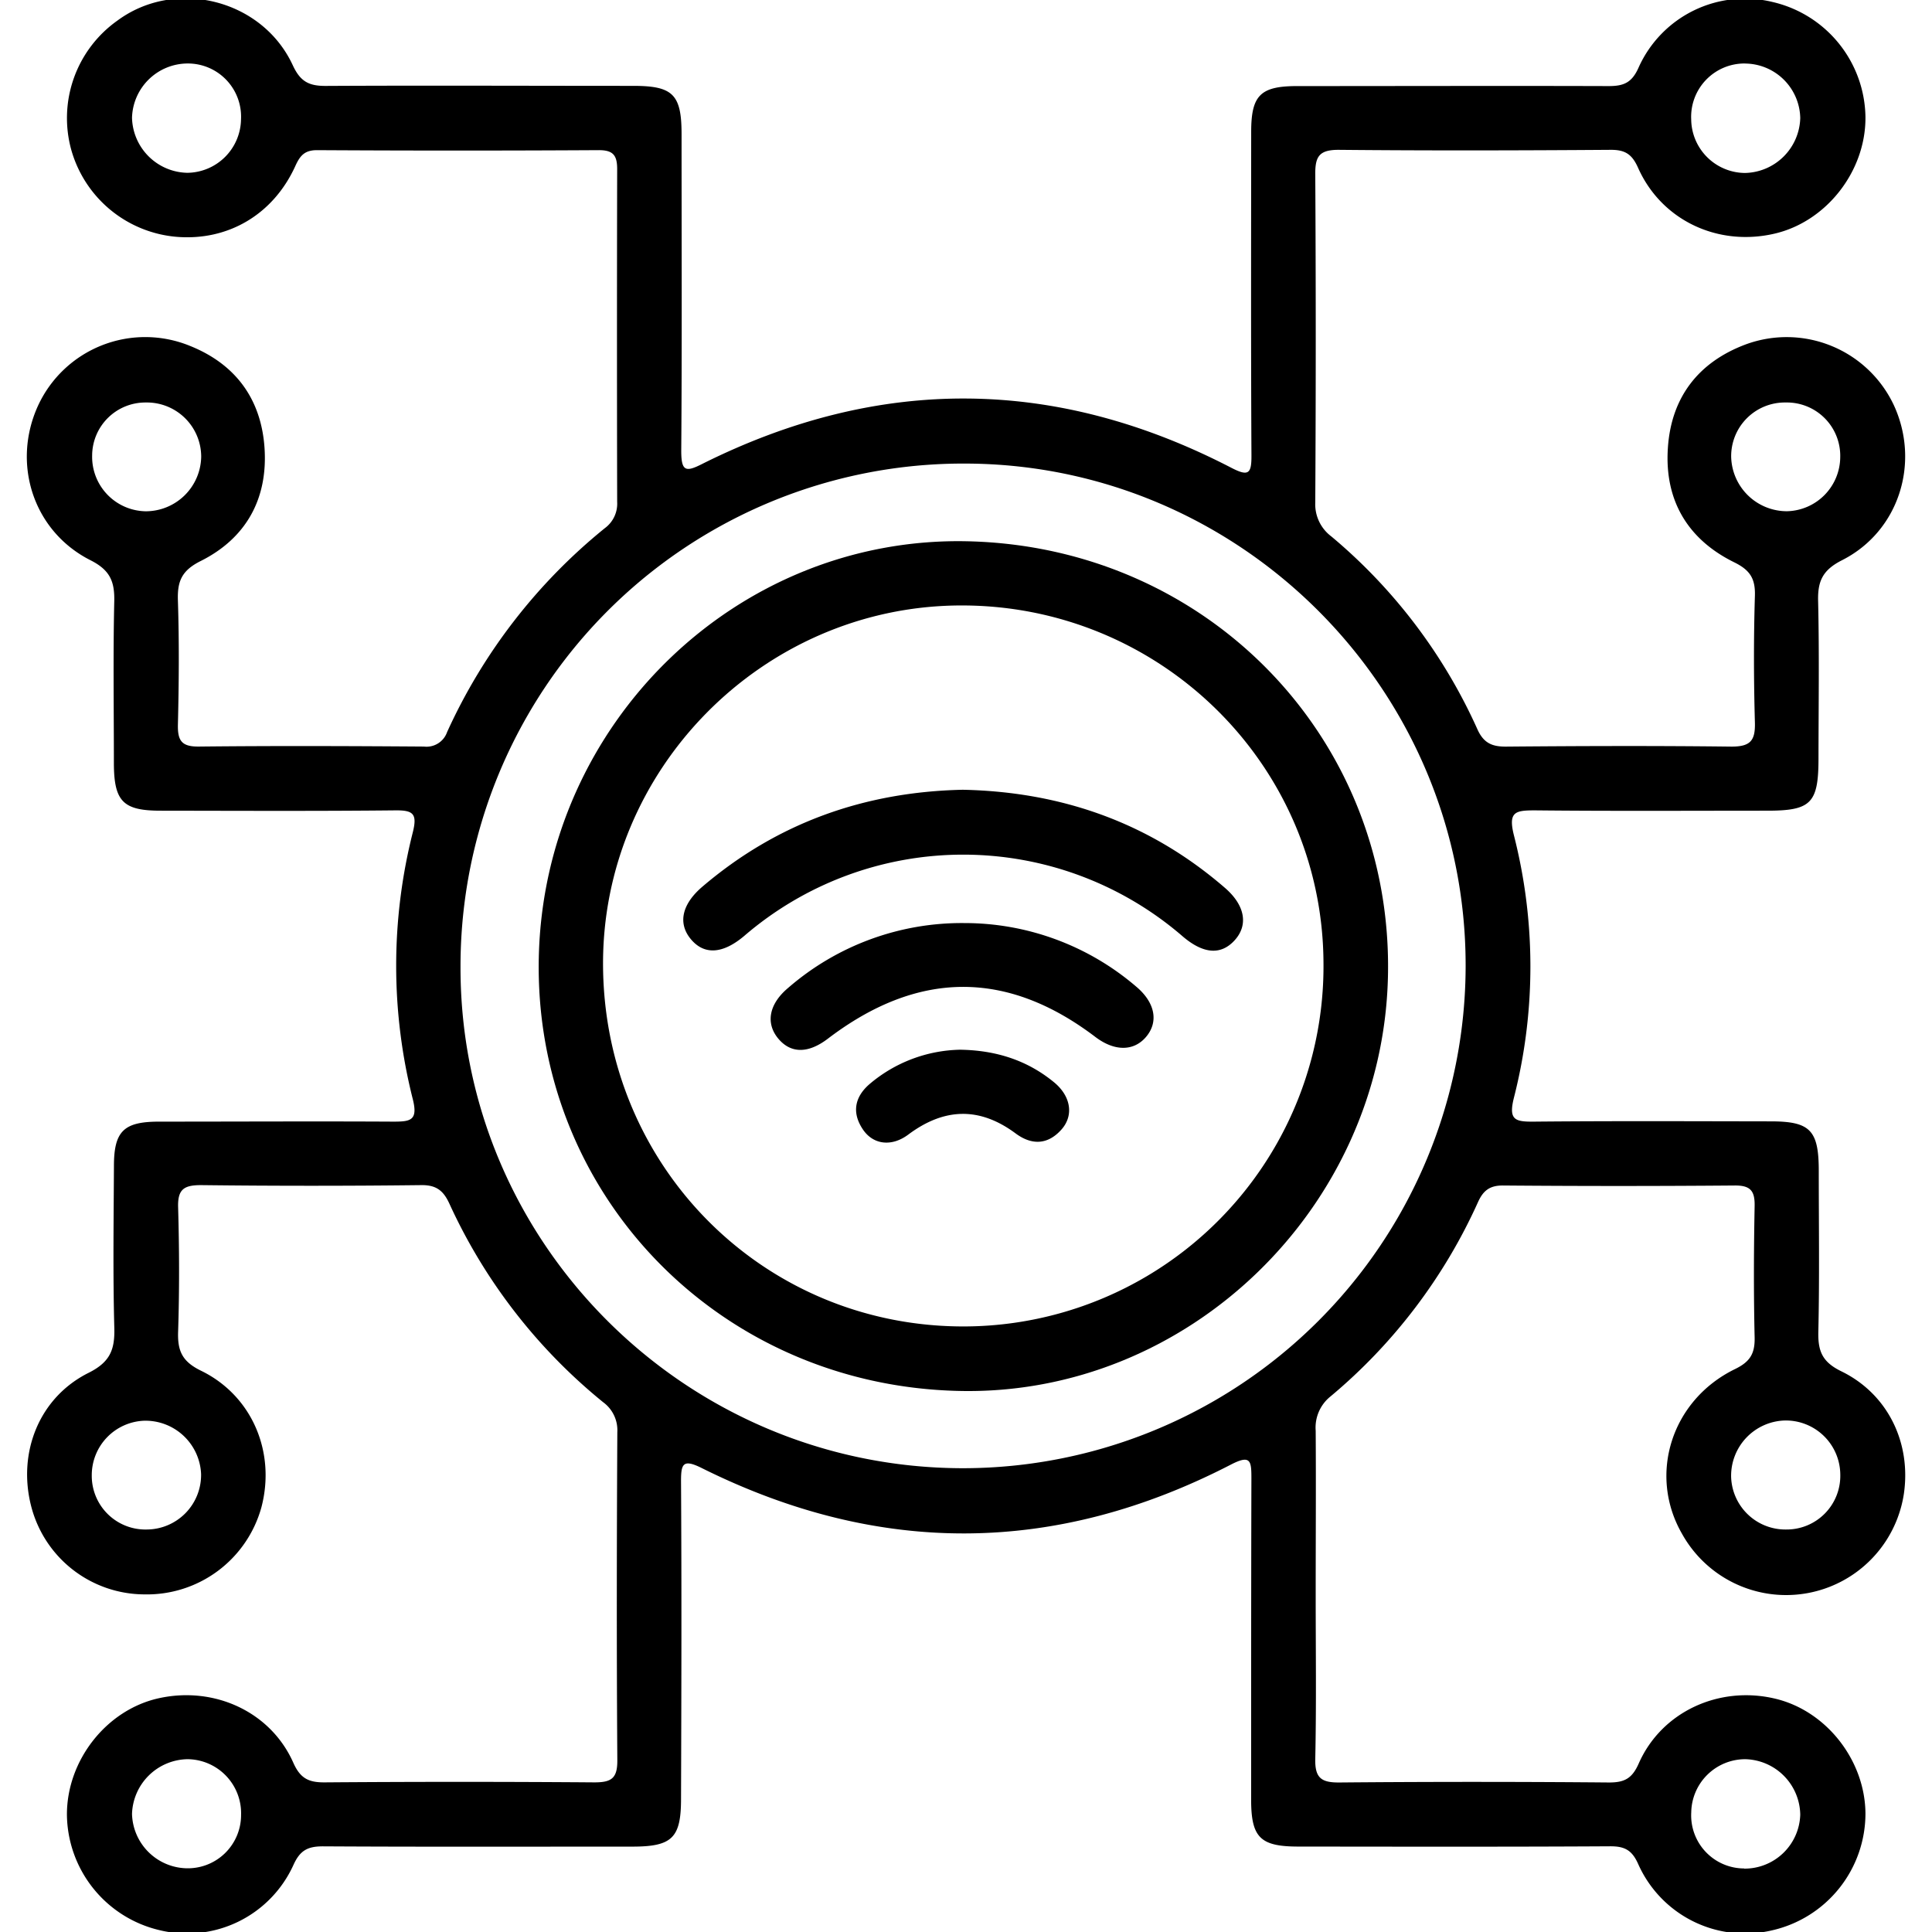
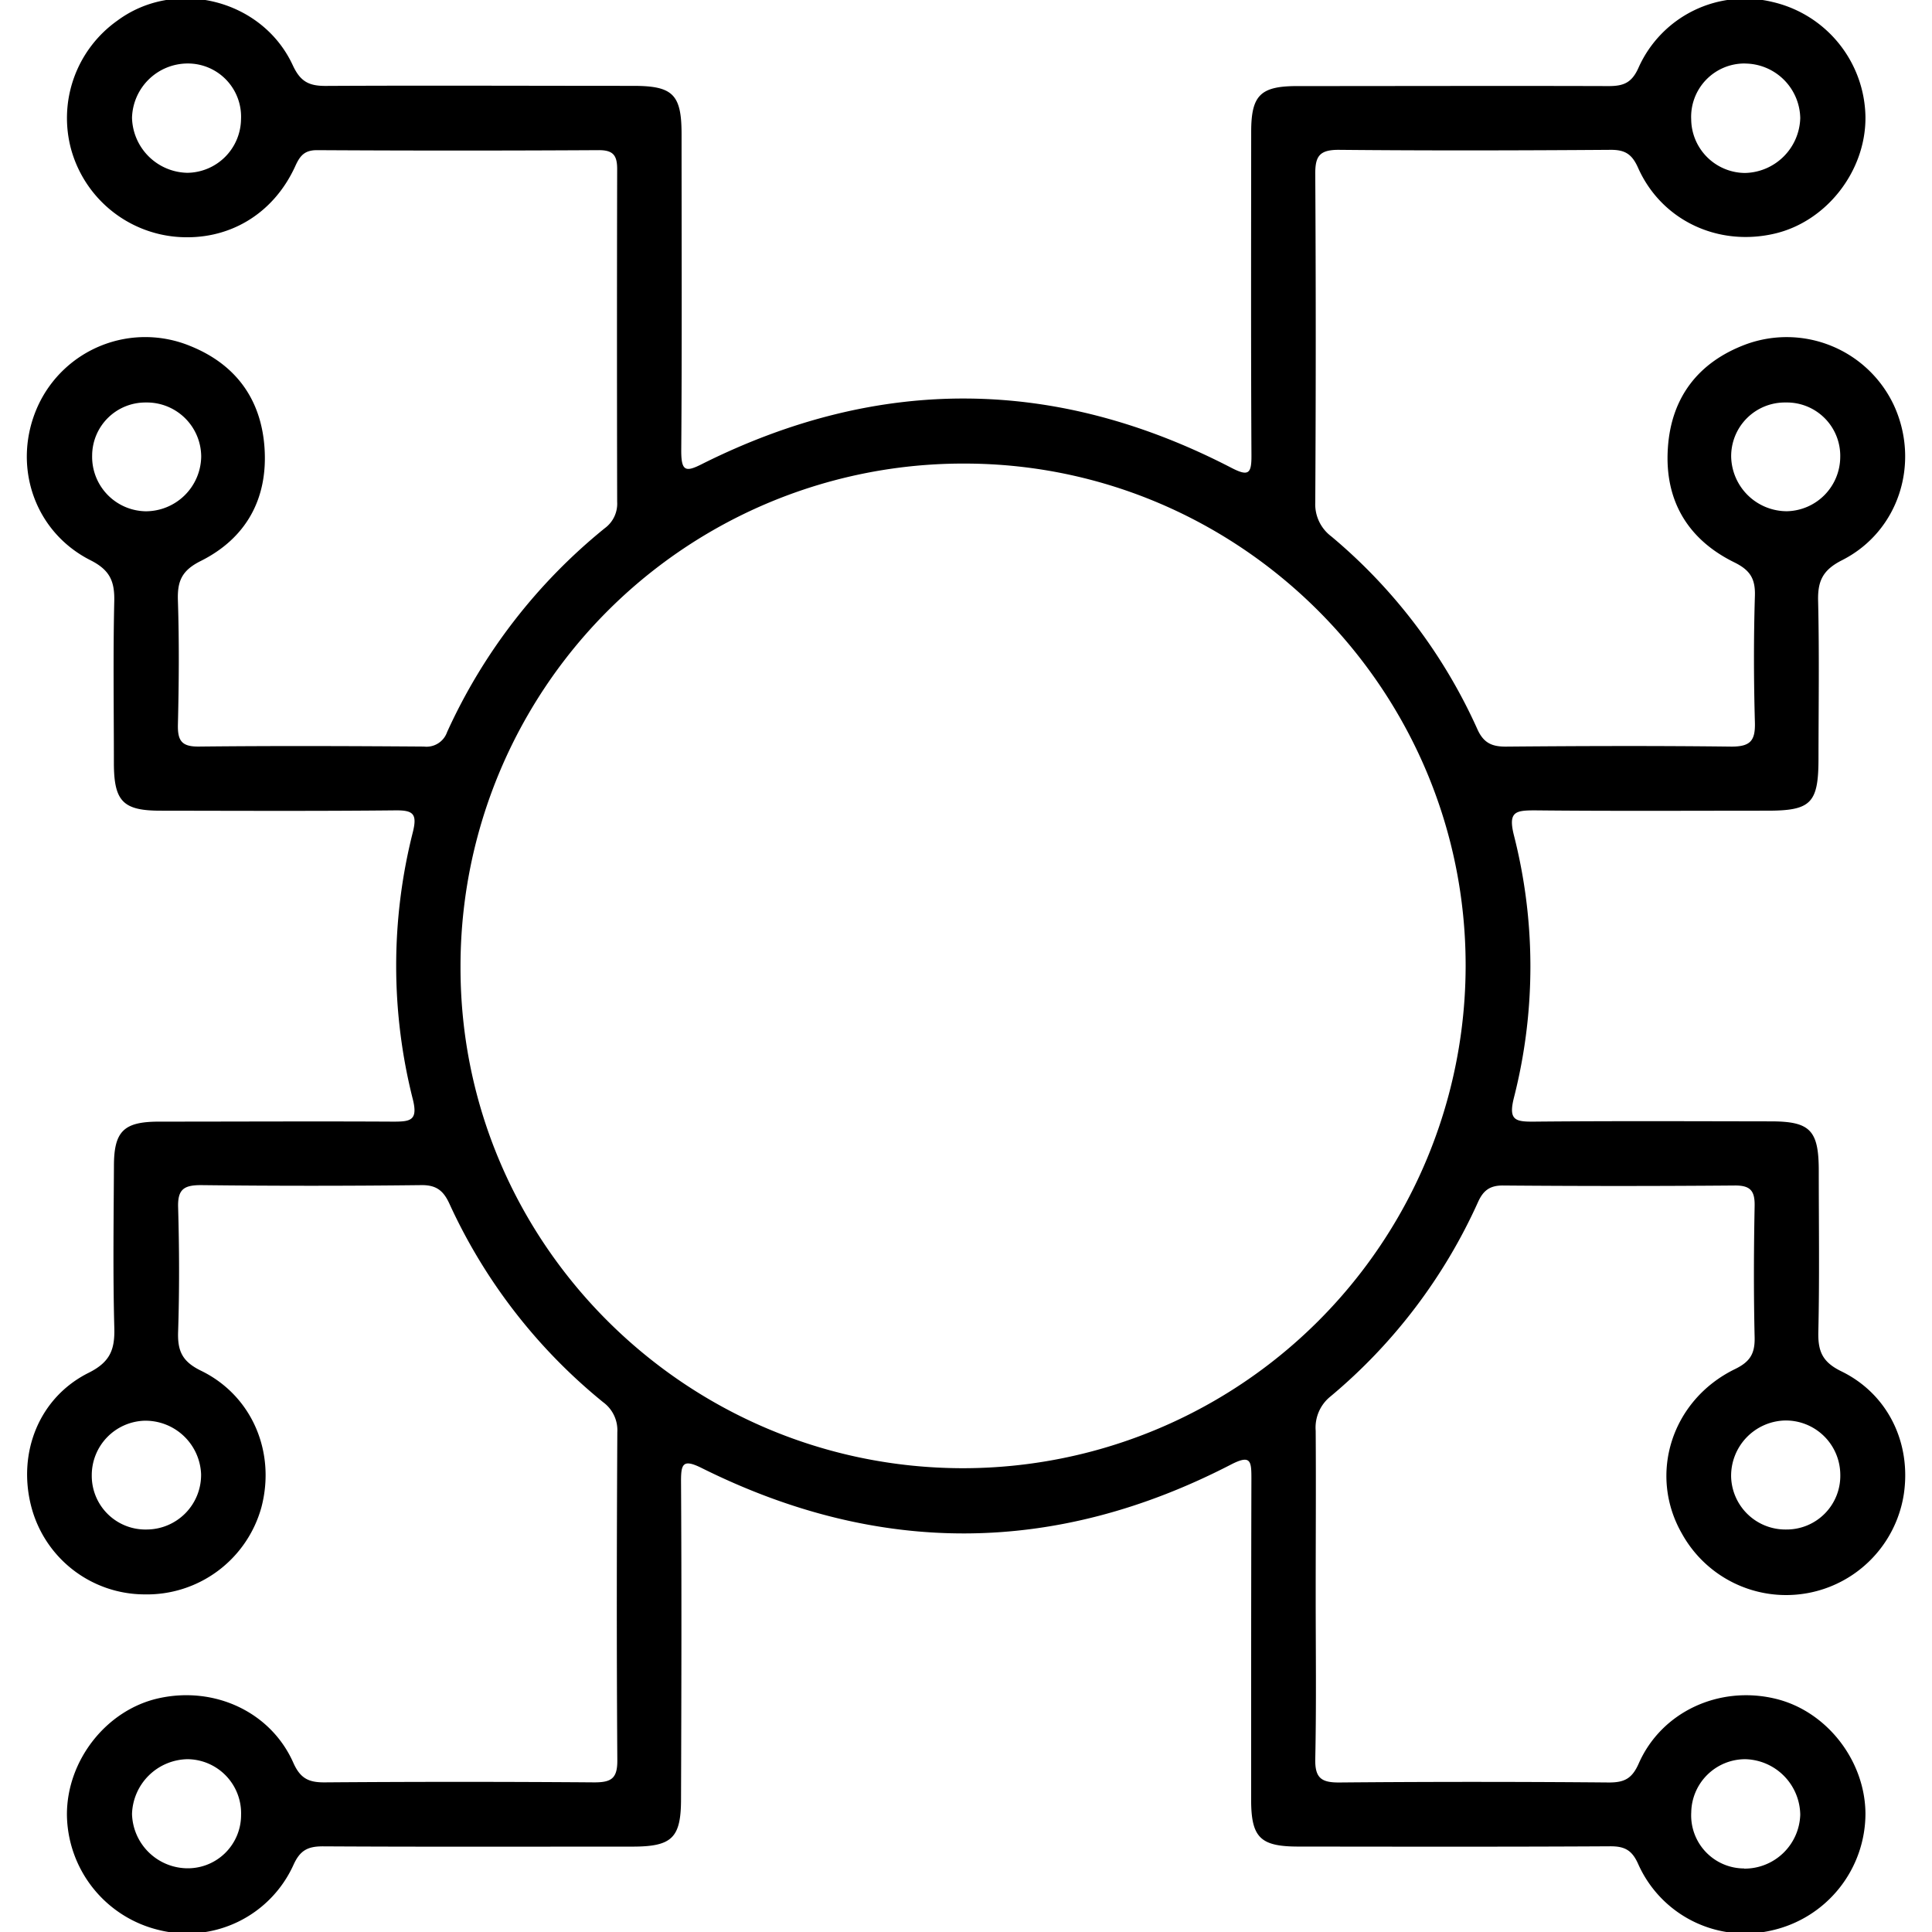
<svg xmlns="http://www.w3.org/2000/svg" id="Layer_1" data-name="Layer 1" viewBox="0 0 360 360">
  <path d="M245.16,297.19c0,10.2.14,20.4-.08,30.59-.07,3.55,1.16,4.39,4.51,4.36q25.12-.22,50.25,0c2.84,0,4.27-.73,5.5-3.51,4.26-9.69,15-14.59,25.43-12.11,9.52,2.25,16.76,11.46,16.83,21.41a22.34,22.34,0,0,1-17.44,21.77,21.8,21.8,0,0,1-24.91-12.37c-1.15-2.59-2.52-3.31-5.21-3.3-19.37.11-38.74.07-58.11.05-7.11,0-8.79-1.69-8.8-8.73,0-19.95,0-39.91.05-59.86,0-3.28-.12-4.5-3.85-2.57q-49,25.29-98.51.66c-3.61-1.81-3.94-.81-3.92,2.6.12,19.66.07,39.32,0,59,0,7.28-1.65,8.91-9.06,8.91-19.23,0-38.45.06-57.68-.05-2.86,0-4.28.77-5.51,3.53a21.75,21.75,0,0,1-25,12.07A22.35,22.35,0,0,1,12.47,338.1c0-10.12,7.38-19.49,17.08-21.65,10.38-2.31,20.89,2.51,25.1,12,1.3,2.93,2.85,3.69,5.84,3.67q25.12-.19,50.25,0c3.15,0,4.31-.71,4.29-4.09-.14-20.39-.11-40.78,0-61.17a6.47,6.47,0,0,0-2.63-5.57,102.55,102.55,0,0,1-28.66-37c-1.09-2.37-2.38-3.49-5.21-3.46q-20.53.24-41.07,0c-3.18,0-4.37.77-4.27,4.13.22,7.71.25,15.45,0,23.16-.13,3.61.76,5.59,4.28,7.3,9.55,4.66,13.93,15.22,11.24,25.44a22.12,22.12,0,0,1-21.8,16.23A21.86,21.86,0,0,1,5.8,280.63c-2.55-10,1.51-20.24,10.72-24.83,4-2,4.89-4.31,4.78-8.36-.27-10.05-.12-20.1-.07-30.15,0-6.51,1.83-8.28,8.36-8.29,14.56,0,29.13-.08,43.69,0,3.19,0,4.64-.19,3.64-4.18a101.35,101.35,0,0,1,0-49.73c.87-3.48.06-4.13-3.29-4.09-14.56.15-29.13.08-43.69.06-7,0-8.7-1.71-8.72-8.85,0-10.05-.16-20.1.07-30.14.09-3.73-.79-5.84-4.43-7.68C6.2,99,2.16,86.43,7.07,75.63A22,22,0,0,1,35.42,64.46c8.47,3.4,13.25,9.89,13.87,19,.64,9.49-3.44,16.85-11.9,21.08-3.54,1.77-4.36,3.77-4.24,7.35.25,7.71.19,15.44,0,23.15-.06,3,.72,4.1,3.89,4.07,14-.15,28-.1,41.94,0a4.06,4.06,0,0,0,4.33-2.7,104.43,104.43,0,0,1,29.4-38A5.66,5.66,0,0,0,115,93.5q-.07-31,0-62c0-2.61-.79-3.54-3.49-3.52q-26.22.15-52.44,0c-2.34,0-3.18,1.05-4.06,3-4.11,9-12.52,13.94-22.11,13.15A22.35,22.35,0,0,1,13.26,27.85a22.25,22.25,0,0,1,8.6-24c10.79-8,27-4,32.69,8.3,1.41,3.05,3,3.88,6.19,3.86C79.82,15.91,98.9,16,118,16c7.38,0,9,1.59,9,9,0,19.67.09,39.33-.06,59,0,3.91.87,4,4,2.4q49.41-24.66,98.51.77c3.19,1.65,3.76,1.11,3.74-2.29-.11-20.1-.06-40.2-.05-60.31,0-6.8,1.71-8.52,8.52-8.53,19.37,0,38.75-.06,58.12,0,2.81,0,4.31-.65,5.55-3.46a21.71,21.71,0,0,1,25-12.2A22.33,22.33,0,0,1,347.6,21.82c.08,10.08-7.29,19.51-17,21.73-10.53,2.42-21-2.5-25.36-12.26-1.13-2.55-2.41-3.39-5.14-3.37-16.9.12-33.79.16-50.69,0-3.6,0-4.35,1.25-4.33,4.53q.18,30.59,0,61.17a7.5,7.5,0,0,0,3,6.34,100.46,100.46,0,0,1,27.2,35.9c1.14,2.55,2.68,3.28,5.34,3.26,14-.12,28-.17,42,0,3.54,0,4.47-1.1,4.38-4.49-.22-7.86-.24-15.73,0-23.59.1-3.22-.9-4.81-3.85-6.26-8.68-4.27-13-11.56-12.37-21.24.6-9.49,5.69-16.09,14.58-19.39A22.07,22.07,0,0,1,352.9,75.52c4.94,10.74.94,23.49-9.65,28.86-3.64,1.84-4.57,3.91-4.47,7.65.23,9.75.08,19.52.07,29.27,0,8.36-1.37,9.76-9.54,9.76-14.42,0-28.84.09-43.26-.06-3.65,0-5.07.21-3.95,4.66a98.86,98.86,0,0,1,0,48.87c-1.06,4.2.23,4.5,3.74,4.47,14.71-.14,29.42-.07,44.13-.05,7.3,0,8.91,1.65,8.93,9.07,0,10,.15,20.1-.08,30.15-.08,3.59.72,5.61,4.26,7.34,8.74,4.25,13.08,13.39,11.67,22.9a22.19,22.19,0,0,1-41.33,7.39c-6.34-11-2-24.91,9.89-30.7,2.84-1.38,3.71-2.93,3.64-5.92-.19-8.16-.16-16.32,0-24.47.05-2.79-.76-3.83-3.69-3.81q-21.63.18-43.26,0c-2.46,0-3.64,1-4.58,3.06a101.47,101.47,0,0,1-27.48,36.23,7.43,7.43,0,0,0-2.78,6.41C245.23,276.8,245.16,287,245.16,297.19ZM273.1,180c.06-51.46-41.89-93.55-93.29-93.62a93.67,93.67,0,0,0-94,93.81c-.08,51.36,41.89,93.28,93.49,93.39A93.69,93.69,0,0,0,273.1,180Zm69.81,94.69a10.15,10.15,0,0,0-10.4-10,10.31,10.31,0,0,0-9.94,10.52A10.12,10.12,0,0,0,332.81,285,10,10,0,0,0,342.91,274.71ZM35,11.83A10.4,10.4,0,0,0,24.6,21.94,10.52,10.52,0,0,0,34.91,32.2a10.12,10.12,0,0,0,10-10A9.91,9.91,0,0,0,35,11.83Zm290.08,0a9.94,9.94,0,0,0-9.95,10.4,10.1,10.1,0,0,0,10,10A10.52,10.52,0,0,0,335.45,22,10.36,10.36,0,0,0,325.07,11.84ZM37.49,85.11A10.12,10.12,0,0,0,27.17,75a9.92,9.92,0,0,0-10,9.89,10.15,10.15,0,0,0,10,10.38A10.34,10.34,0,0,0,37.49,85.11ZM27.37,285a10.17,10.17,0,0,0,10.1-10.34,10.38,10.38,0,0,0-10.56-9.93,10.15,10.15,0,0,0-9.81,10.17A10,10,0,0,0,27.37,285Zm17.55,53.19a10.07,10.07,0,0,0-10-10.39A10.53,10.53,0,0,0,24.6,338a10.41,10.41,0,0,0,9.95,10.12A9.92,9.92,0,0,0,44.92,338.18Zm280.08,10a10.37,10.37,0,0,0,10.45-10.05A10.5,10.5,0,0,0,325.2,327.8a10.07,10.07,0,0,0-10.06,9.9A9.89,9.89,0,0,0,325,348.16ZM332.76,75a10,10,0,0,0-10.18,10.2A10.39,10.39,0,0,0,333,95.26a10.16,10.16,0,0,0,9.9-10.07A9.94,9.94,0,0,0,332.76,75Z" />
-   <path d="M178.66,259.18c-44.72-1-79.27-36.75-78.26-80.87,1-43.56,36.94-78.41,79.88-77.45,44.84,1,79.44,36.9,78.34,81.26C257.55,225.2,221.26,260.18,178.66,259.18ZM112.37,180.1c.32,37.68,30.34,67.39,67.76,67.06a67.11,67.11,0,0,0,66.48-67.93c-.27-37-30.71-66.73-68-66.41C142,113.13,112.05,143.52,112.37,180.1Z" />
-   <path d="M179.4,147.16c18.43.38,34.83,6.15,48.85,18.28,3.76,3.25,4.4,6.94,1.79,9.79s-5.9,2.45-9.63-.72a62.53,62.53,0,0,0-81.75-.1c-4,3.37-7.45,3.57-9.93.59s-1.65-6.55,2.16-9.79C144.86,153.3,161.14,147.55,179.4,147.16Z" />
-   <path d="M179.7,172a49.15,49.15,0,0,1,32,11.83c3.58,3,4.23,6.64,1.8,9.44-2.29,2.64-5.82,2.63-9.33,0-16.54-12.59-33.12-12.5-49.89.26-3.67,2.8-6.91,2.81-9.26,0s-1.81-6.39,1.84-9.45A49.36,49.36,0,0,1,179.7,172Z" />
-   <path d="M178.89,195.6c6.76.1,12.6,2,17.58,6.12,3.09,2.58,3.64,6.16,1.3,8.77-2.54,2.84-5.52,2.93-8.52.71-6.74-5-13.32-4.78-20,.21-3.09,2.31-6.49,1.9-8.41-.88-2.14-3.11-1.64-6.08,1.18-8.52A26.85,26.85,0,0,1,178.89,195.6Z" />
</svg>